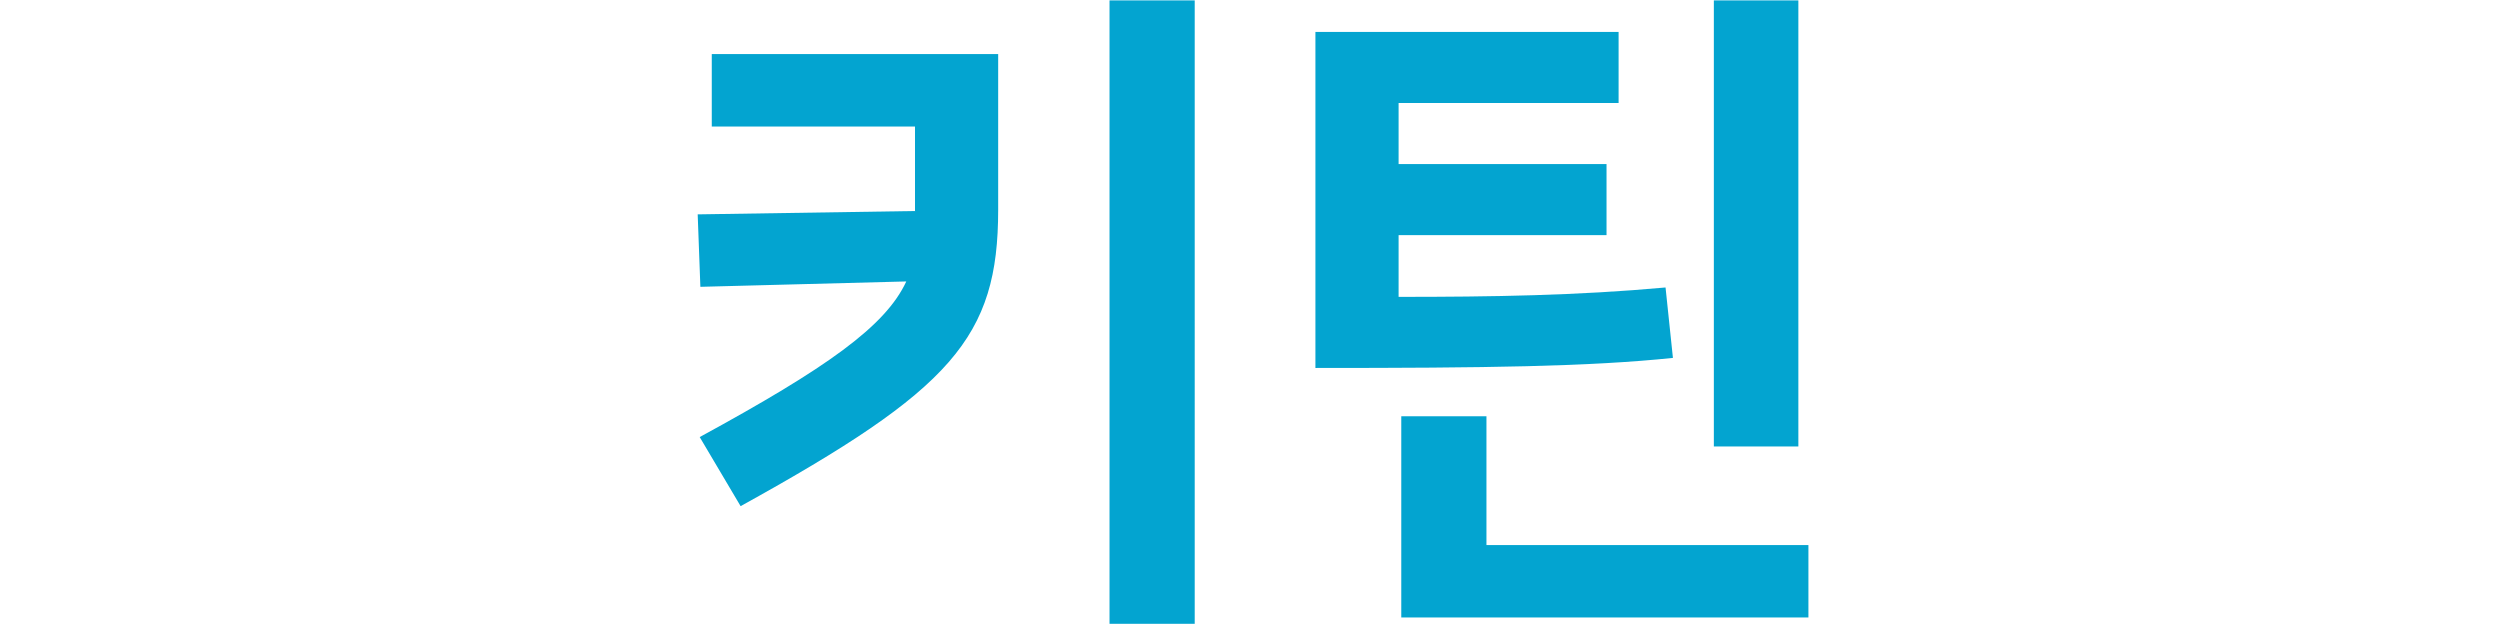
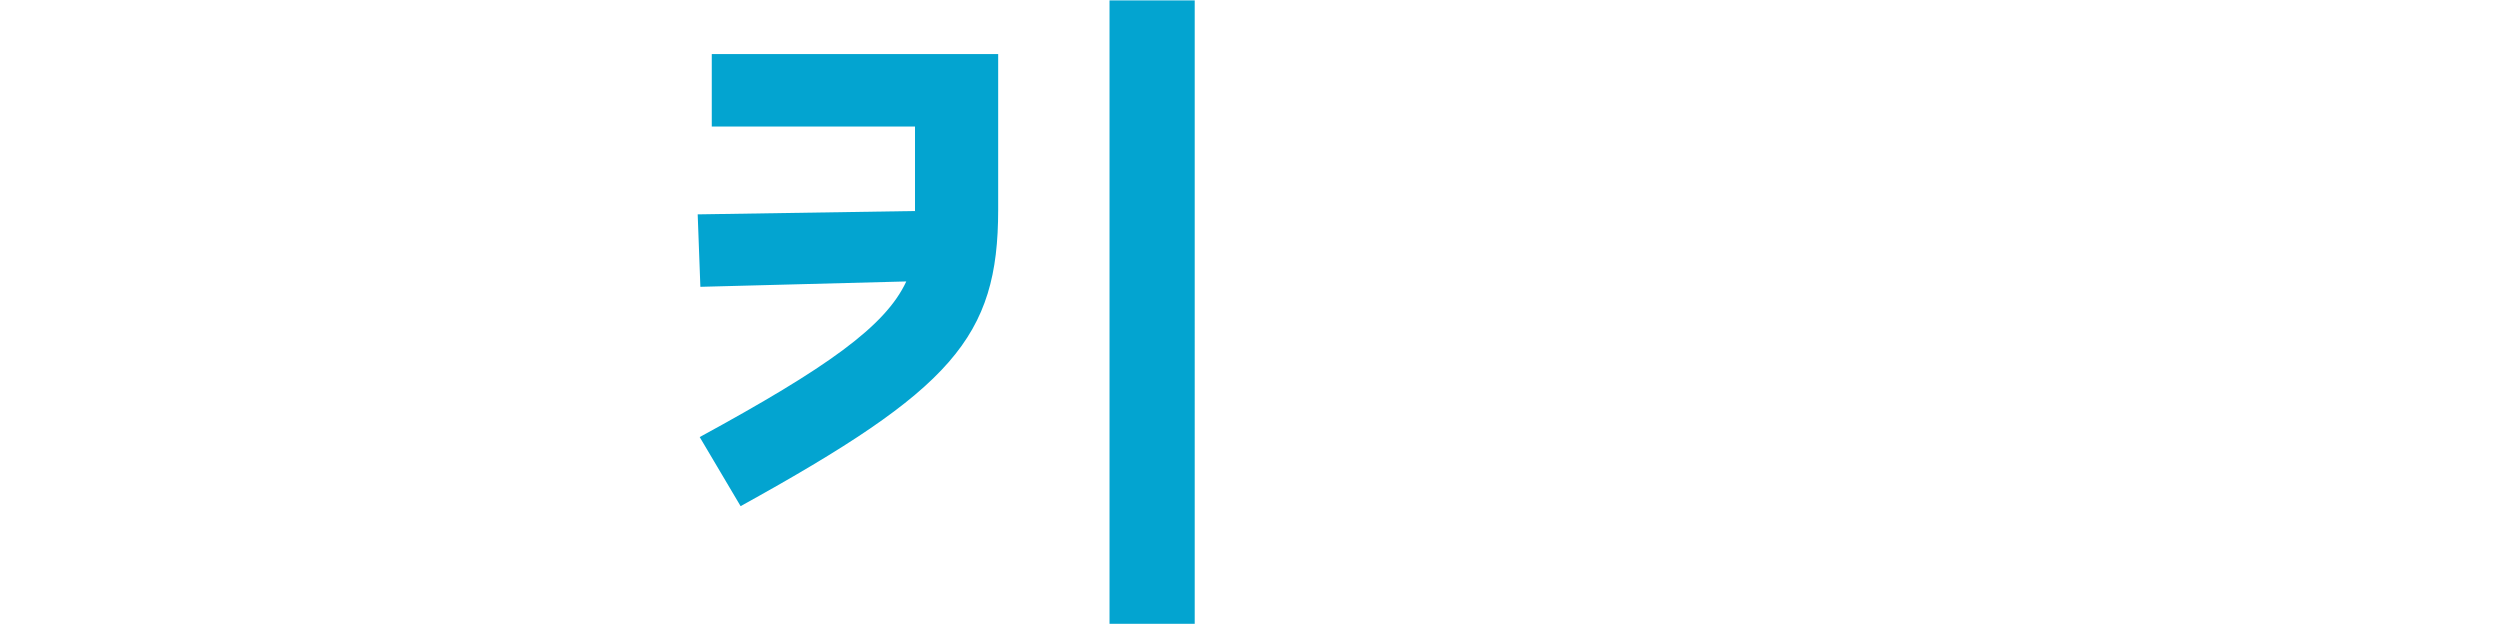
<svg xmlns="http://www.w3.org/2000/svg" version="1.1" id="레이어_1" x="0px" y="0px" width="410px" height="102.301px" viewBox="-114.641 0 410 102.301" enable-background="new -114.641 0 410 102.301" xml:space="preserve">
  <g>
    <path fill="#03A4D0" d="M0.11,71.678c20.789-11.33,30.469-18.15,33.879-25.521L0.22,47.038L-0.22,35.156l35.64-0.55V20.747H2.09   V8.867h46.97v25.521c0,21.009-7.59,29.48-42.24,48.621L0.11,71.678z M81.292,102.367H67.321V0.067h13.971V102.367z" />
-     <path fill="#03A4D0" d="M150.809,5.237v11.66h-36.08v10.01h34.101v11.66h-34.101v10.12c15.4,0,29.261-0.22,43.779-1.54l1.211,11.55   c-13.75,1.432-30.58,1.65-58.631,1.65V5.237H150.809z M129.139,89.387h52.8v11.881h-66.771v-33h13.969v21.119H129.139   L129.139,89.387z M180.29,73.217h-13.859V0.067h13.859V73.217z" />
  </g>
</svg>